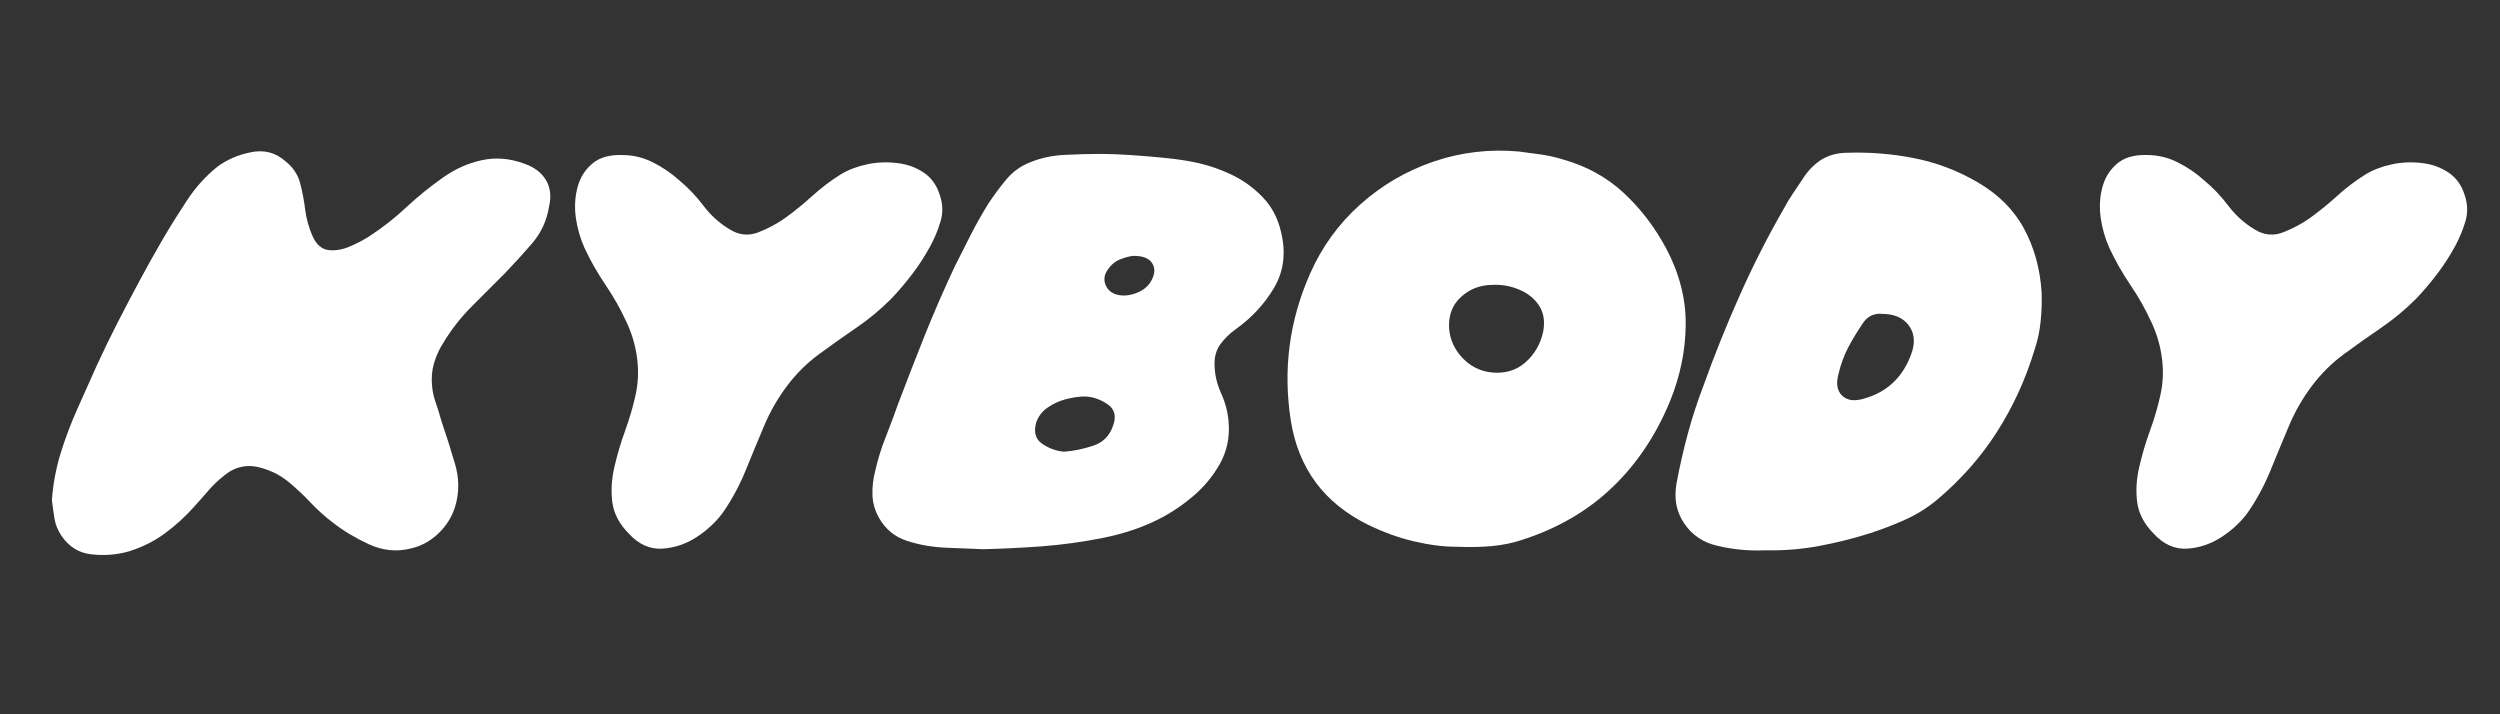
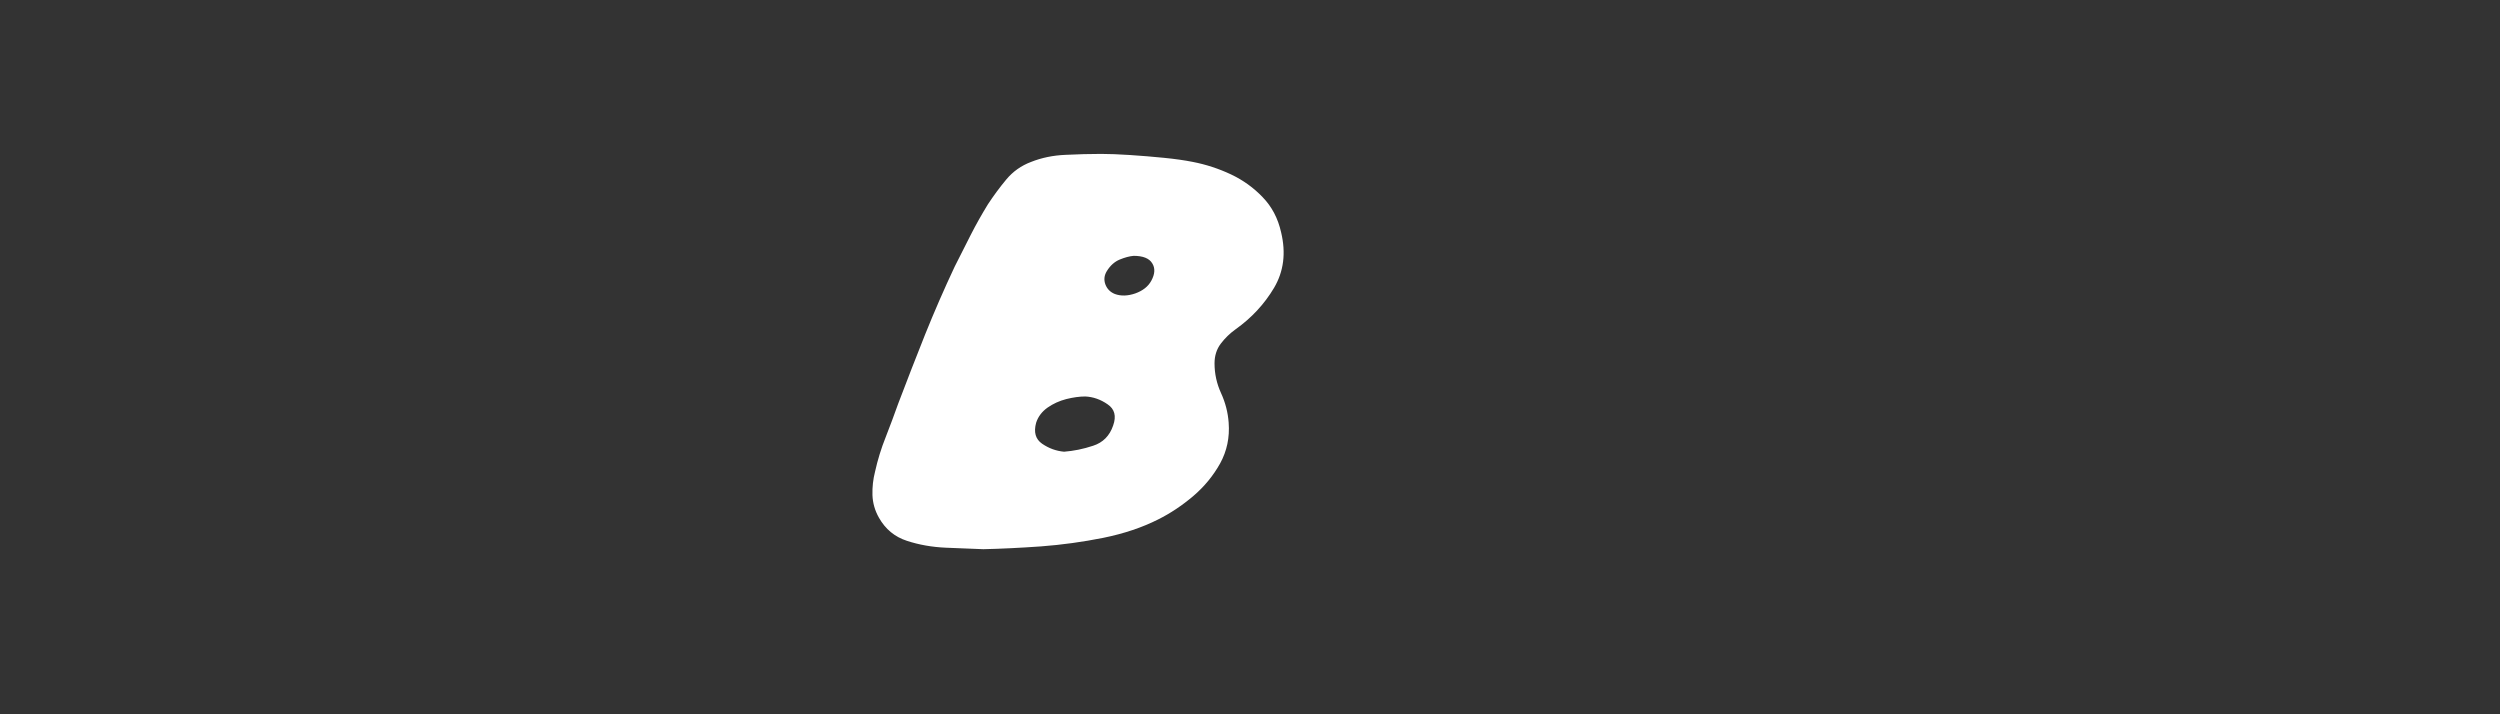
<svg xmlns="http://www.w3.org/2000/svg" version="1.0" preserveAspectRatio="xMidYMid meet" height="80" viewBox="0 0 210 60" zoomAndPan="magnify" width="280">
  <rect x="0" y="0" width="210" height="60" fill="#333333" stroke="none" />
  <defs>
    <g />
  </defs>
  <g fill-opacity="1" fill="#ffffff">
    <g transform="translate(6.658, 46.366)">
      <g>
-         <path d="M -2.297 -4.359 C -2.203 -5.691 -1.961 -6.988 -1.578 -8.25 C -1.191 -9.508 -0.727 -10.742 -0.188 -11.953 C 0.352 -13.172 0.898 -14.395 1.453 -15.625 C 2.016 -16.852 2.598 -18.055 3.203 -19.234 C 3.805 -20.41 4.422 -21.582 5.047 -22.75 C 5.672 -23.914 6.316 -25.07 6.984 -26.219 C 7.617 -27.301 8.297 -28.391 9.016 -29.484 C 9.734 -30.586 10.586 -31.539 11.578 -32.344 C 12.379 -32.945 13.328 -33.359 14.422 -33.578 C 15.523 -33.805 16.488 -33.555 17.312 -32.828 C 17.957 -32.316 18.375 -31.691 18.562 -30.953 C 18.75 -30.223 18.891 -29.473 18.984 -28.703 C 19.086 -27.941 19.297 -27.207 19.609 -26.5 C 19.93 -25.801 20.379 -25.422 20.953 -25.359 C 21.523 -25.297 22.125 -25.398 22.75 -25.672 C 23.375 -25.941 23.926 -26.234 24.406 -26.547 C 25.488 -27.254 26.504 -28.051 27.453 -28.938 C 28.41 -29.832 29.438 -30.664 30.531 -31.438 C 31.551 -32.164 32.641 -32.656 33.797 -32.906 C 34.961 -33.164 36.148 -33.07 37.359 -32.625 C 38.191 -32.344 38.801 -31.891 39.188 -31.266 C 39.57 -30.641 39.664 -29.898 39.469 -29.047 C 39.281 -27.859 38.812 -26.828 38.062 -25.953 C 37.312 -25.078 36.535 -24.223 35.734 -23.391 C 34.848 -22.504 33.93 -21.586 32.984 -20.641 C 32.047 -19.703 31.242 -18.676 30.578 -17.562 C 30.285 -17.113 30.051 -16.625 29.875 -16.094 C 29.695 -15.57 29.609 -15.039 29.609 -14.5 C 29.609 -13.863 29.703 -13.266 29.891 -12.703 C 30.086 -12.141 30.266 -11.57 30.422 -11 C 30.805 -9.883 31.18 -8.703 31.547 -7.453 C 31.922 -6.211 31.93 -5.004 31.578 -3.828 C 31.316 -2.961 30.844 -2.203 30.156 -1.547 C 29.477 -0.898 28.691 -0.477 27.797 -0.281 C 26.648 0 25.5 -0.117 24.344 -0.641 C 23.195 -1.172 22.195 -1.77 21.344 -2.438 C 20.664 -2.945 20.031 -3.516 19.438 -4.141 C 18.852 -4.766 18.242 -5.336 17.609 -5.859 C 16.973 -6.391 16.238 -6.781 15.406 -7.031 C 14.195 -7.414 13.113 -7.207 12.156 -6.406 C 11.676 -6.031 11.242 -5.617 10.859 -5.172 C 10.473 -4.723 10.078 -4.273 9.672 -3.828 C 8.898 -2.961 8.066 -2.203 7.172 -1.547 C 6.285 -0.898 5.281 -0.398 4.156 -0.047 C 3.164 0.234 2.133 0.316 1.062 0.203 C 0 0.098 -0.848 -0.414 -1.484 -1.344 C -1.805 -1.82 -2.004 -2.305 -2.078 -2.797 C -2.16 -3.297 -2.234 -3.816 -2.297 -4.359 Z M -2.297 -4.359" />
-       </g>
+         </g>
    </g>
  </g>
  <g fill-opacity="1" fill="#ffffff">
    <g transform="translate(43.501, 46.366)">
      <g>
-         <path d="M 8.75 -33.344 C 9.676 -33.344 10.547 -33.133 11.359 -32.719 C 12.172 -32.312 12.914 -31.801 13.594 -31.188 C 14.32 -30.582 14.988 -29.879 15.594 -29.078 C 16.195 -28.285 16.914 -27.633 17.75 -27.125 C 18.551 -26.613 19.375 -26.523 20.219 -26.859 C 21.062 -27.191 21.816 -27.598 22.484 -28.078 C 23.285 -28.66 24.051 -29.285 24.781 -29.953 C 25.52 -30.617 26.301 -31.207 27.125 -31.719 C 27.758 -32.102 28.492 -32.383 29.328 -32.562 C 30.16 -32.738 31 -32.773 31.844 -32.672 C 32.688 -32.578 33.43 -32.312 34.078 -31.875 C 34.734 -31.445 35.191 -30.805 35.453 -29.953 C 35.703 -29.211 35.719 -28.477 35.5 -27.75 C 35.281 -27.02 34.992 -26.332 34.641 -25.688 C 34.191 -24.863 33.688 -24.082 33.125 -23.344 C 32.57 -22.613 31.977 -21.914 31.344 -21.25 C 30.445 -20.352 29.473 -19.547 28.422 -18.828 C 27.367 -18.109 26.332 -17.375 25.312 -16.625 C 24.289 -15.875 23.395 -14.988 22.625 -13.969 C 21.832 -12.914 21.18 -11.781 20.672 -10.562 C 20.16 -9.352 19.656 -8.133 19.156 -6.906 C 18.664 -5.688 18.051 -4.531 17.312 -3.438 C 16.738 -2.613 15.988 -1.895 15.062 -1.281 C 14.145 -0.676 13.164 -0.344 12.125 -0.281 C 11.094 -0.219 10.16 -0.633 9.328 -1.531 C 8.535 -2.332 8.07 -3.207 7.938 -4.156 C 7.812 -5.113 7.867 -6.109 8.109 -7.141 C 8.348 -8.18 8.648 -9.203 9.016 -10.203 C 9.379 -11.211 9.66 -12.164 9.859 -13.062 C 10.109 -14.113 10.16 -15.18 10.016 -16.266 C 9.879 -17.348 9.57 -18.383 9.094 -19.375 C 8.613 -20.426 8.035 -21.445 7.359 -22.438 C 6.691 -23.426 6.102 -24.461 5.594 -25.547 C 5.25 -26.316 5.008 -27.145 4.875 -28.031 C 4.75 -28.926 4.789 -29.781 5 -30.594 C 5.207 -31.406 5.613 -32.07 6.219 -32.594 C 6.82 -33.125 7.664 -33.375 8.75 -33.344 Z M 8.75 -33.344" />
-       </g>
+         </g>
    </g>
  </g>
  <g fill-opacity="1" fill="#ffffff">
    <g transform="translate(75.224, 46.366)">
      <g>
        <path d="M 22.062 -2.734 C 20.719 -2.055 19.18 -1.539 17.453 -1.188 C 15.734 -0.844 13.988 -0.602 12.219 -0.469 C 10.445 -0.344 8.832 -0.266 7.375 -0.234 C 6.445 -0.266 5.398 -0.305 4.234 -0.359 C 3.066 -0.41 1.973 -0.602 0.953 -0.938 C -0.066 -1.27 -0.848 -1.914 -1.391 -2.875 C -1.734 -3.477 -1.914 -4.113 -1.938 -4.781 C -1.957 -5.457 -1.883 -6.113 -1.719 -6.75 C -1.5 -7.738 -1.203 -8.703 -0.828 -9.641 C -0.461 -10.578 -0.109 -11.523 0.234 -12.484 C 0.973 -14.43 1.723 -16.359 2.484 -18.266 C 3.254 -20.18 4.082 -22.082 4.969 -23.969 C 5.414 -24.863 5.863 -25.75 6.312 -26.625 C 6.758 -27.5 7.238 -28.352 7.75 -29.188 C 8.227 -29.914 8.742 -30.613 9.297 -31.281 C 9.859 -31.957 10.555 -32.453 11.391 -32.766 C 12.273 -33.117 13.238 -33.316 14.281 -33.359 C 15.32 -33.41 16.316 -33.438 17.266 -33.438 C 17.941 -33.438 18.754 -33.406 19.703 -33.344 C 20.66 -33.281 21.609 -33.203 22.547 -33.109 C 23.492 -33.016 24.301 -32.898 24.969 -32.766 C 26.094 -32.547 27.16 -32.195 28.172 -31.719 C 29.191 -31.238 30.082 -30.598 30.844 -29.797 C 31.613 -29.004 32.129 -28.02 32.391 -26.844 C 32.805 -25.113 32.609 -23.562 31.797 -22.188 C 30.984 -20.82 29.906 -19.66 28.562 -18.703 C 28.082 -18.359 27.664 -17.953 27.312 -17.484 C 26.969 -17.023 26.797 -16.477 26.797 -15.844 C 26.797 -14.977 26.977 -14.145 27.344 -13.344 C 27.707 -12.551 27.922 -11.723 27.984 -10.859 C 28.078 -9.617 27.836 -8.477 27.266 -7.438 C 26.691 -6.406 25.938 -5.488 25 -4.688 C 24.062 -3.895 23.082 -3.242 22.062 -2.734 Z M 14.156 -8.422 C 14.957 -8.484 15.77 -8.648 16.594 -8.922 C 17.426 -9.191 17.988 -9.758 18.281 -10.625 C 18.562 -11.414 18.406 -12.008 17.812 -12.406 C 17.227 -12.812 16.602 -13.031 15.938 -13.062 C 15.457 -13.062 14.926 -12.988 14.344 -12.844 C 13.77 -12.695 13.242 -12.457 12.766 -12.125 C 12.297 -11.789 11.977 -11.367 11.812 -10.859 C 11.594 -10.066 11.758 -9.477 12.312 -9.094 C 12.875 -8.707 13.488 -8.484 14.156 -8.422 Z M 20 -24.875 C 19.645 -24.844 19.254 -24.738 18.828 -24.562 C 18.398 -24.383 18.039 -24.062 17.75 -23.594 C 17.531 -23.238 17.488 -22.867 17.625 -22.484 C 17.77 -22.098 18.035 -21.828 18.422 -21.672 C 18.93 -21.484 19.504 -21.5 20.141 -21.719 C 20.773 -21.945 21.223 -22.301 21.484 -22.781 C 21.797 -23.352 21.82 -23.844 21.562 -24.25 C 21.312 -24.664 20.789 -24.875 20 -24.875 Z M 20 -24.875" />
      </g>
    </g>
  </g>
  <g fill-opacity="1" fill="#ffffff">
    <g transform="translate(106.755, 46.366)">
      <g>
-         <path d="M 15.594 -0.438 C 14.508 -0.438 13.32 -0.586 12.031 -0.891 C 10.738 -1.191 9.441 -1.66 8.141 -2.297 C 4.461 -4.117 2.305 -7.035 1.672 -11.047 C 1.004 -15.328 1.547 -19.441 3.297 -23.391 C 4.285 -25.629 5.688 -27.562 7.5 -29.188 C 9.32 -30.812 11.379 -32.016 13.672 -32.797 C 15.973 -33.578 18.352 -33.859 20.812 -33.641 C 21.414 -33.566 22.035 -33.484 22.672 -33.391 C 23.316 -33.297 23.941 -33.156 24.547 -32.969 C 26.555 -32.395 28.258 -31.453 29.656 -30.141 C 31.062 -28.836 32.242 -27.289 33.203 -25.5 C 34.316 -23.395 34.863 -21.266 34.844 -19.109 C 34.832 -16.961 34.395 -14.816 33.531 -12.672 C 32.352 -9.805 30.727 -7.383 28.656 -5.406 C 26.582 -3.426 24.047 -1.957 21.047 -1 C 20.285 -0.75 19.473 -0.582 18.609 -0.5 C 17.742 -0.414 16.738 -0.395 15.594 -0.438 Z M 22.875 -18.516 C 23.031 -19.379 22.914 -20.102 22.531 -20.688 C 22.145 -21.281 21.594 -21.727 20.875 -22.031 C 20.164 -22.332 19.426 -22.469 18.656 -22.438 C 17.602 -22.438 16.707 -22.098 15.969 -21.422 C 15.238 -20.754 14.906 -19.879 14.969 -18.797 C 15.039 -17.848 15.414 -17.016 16.094 -16.297 C 16.781 -15.578 17.602 -15.172 18.562 -15.078 C 19.676 -14.973 20.613 -15.254 21.375 -15.922 C 22.145 -16.598 22.645 -17.461 22.875 -18.516 Z M 22.875 -18.516" />
-       </g>
+         </g>
    </g>
    <g transform="translate(142.354, 46.366)">
      <g>
-         <path d="M 5.938 -0.141 C 4.562 -0.078 3.203 -0.207 1.859 -0.531 C 0.68 -0.812 -0.227 -1.43 -0.875 -2.391 C -1.531 -3.348 -1.75 -4.461 -1.531 -5.734 C -1.27 -7.141 -0.957 -8.52 -0.594 -9.875 C -0.227 -11.227 0.207 -12.578 0.719 -13.922 C 1.645 -16.504 2.664 -19.047 3.781 -21.547 C 4.895 -24.055 6.141 -26.504 7.516 -28.891 C 7.734 -29.305 7.977 -29.711 8.25 -30.109 C 8.52 -30.516 8.785 -30.91 9.047 -31.297 C 9.461 -31.961 9.961 -32.492 10.547 -32.891 C 11.141 -33.285 11.848 -33.5 12.672 -33.531 C 14.648 -33.602 16.57 -33.453 18.438 -33.078 C 20.312 -32.711 22.094 -32.035 23.781 -31.047 C 25.531 -30.023 26.828 -28.723 27.672 -27.141 C 28.523 -25.566 29.016 -23.789 29.141 -21.812 C 29.172 -21.02 29.145 -20.219 29.062 -19.406 C 28.988 -18.594 28.82 -17.801 28.562 -17.031 C 27.801 -14.508 26.738 -12.188 25.375 -10.062 C 24.02 -7.945 22.336 -6.047 20.328 -4.359 C 19.504 -3.68 18.613 -3.129 17.656 -2.703 C 16.695 -2.273 15.723 -1.898 14.734 -1.578 C 13.328 -1.129 11.891 -0.77 10.422 -0.5 C 8.961 -0.227 7.469 -0.109 5.938 -0.141 Z M 18.281 -16.891 C 18.531 -17.754 18.414 -18.488 17.938 -19.094 C 17.457 -19.695 16.723 -20 15.734 -20 C 15.484 -20.031 15.223 -20 14.953 -19.906 C 14.68 -19.812 14.43 -19.617 14.203 -19.328 C 13.723 -18.629 13.289 -17.922 12.906 -17.203 C 12.531 -16.484 12.25 -15.707 12.062 -14.875 C 11.863 -14.113 11.973 -13.531 12.391 -13.125 C 12.805 -12.727 13.41 -12.645 14.203 -12.875 C 16.242 -13.445 17.602 -14.785 18.281 -16.891 Z M 18.281 -16.891" />
-       </g>
+         </g>
    </g>
    <g transform="translate(171.588, 46.366)">
      <g>
-         <path d="M 8.75 -33.344 C 9.676 -33.344 10.547 -33.133 11.359 -32.719 C 12.172 -32.312 12.914 -31.801 13.594 -31.188 C 14.32 -30.582 14.988 -29.879 15.594 -29.078 C 16.195 -28.285 16.914 -27.633 17.75 -27.125 C 18.551 -26.613 19.375 -26.523 20.219 -26.859 C 21.062 -27.191 21.816 -27.598 22.484 -28.078 C 23.285 -28.66 24.051 -29.285 24.781 -29.953 C 25.52 -30.617 26.301 -31.207 27.125 -31.719 C 27.758 -32.102 28.492 -32.383 29.328 -32.562 C 30.16 -32.738 31 -32.773 31.844 -32.672 C 32.688 -32.578 33.43 -32.312 34.078 -31.875 C 34.734 -31.445 35.191 -30.805 35.453 -29.953 C 35.703 -29.211 35.719 -28.477 35.5 -27.75 C 35.281 -27.02 34.992 -26.332 34.641 -25.688 C 34.191 -24.863 33.688 -24.082 33.125 -23.344 C 32.57 -22.613 31.977 -21.914 31.344 -21.25 C 30.445 -20.352 29.473 -19.547 28.422 -18.828 C 27.367 -18.109 26.332 -17.375 25.312 -16.625 C 24.289 -15.875 23.395 -14.988 22.625 -13.969 C 21.832 -12.914 21.18 -11.781 20.672 -10.562 C 20.16 -9.352 19.656 -8.133 19.156 -6.906 C 18.664 -5.688 18.051 -4.531 17.312 -3.438 C 16.738 -2.613 15.988 -1.895 15.062 -1.281 C 14.145 -0.676 13.164 -0.344 12.125 -0.281 C 11.094 -0.219 10.16 -0.633 9.328 -1.531 C 8.535 -2.332 8.07 -3.207 7.938 -4.156 C 7.812 -5.113 7.867 -6.109 8.109 -7.141 C 8.348 -8.18 8.648 -9.203 9.016 -10.203 C 9.379 -11.211 9.66 -12.164 9.859 -13.062 C 10.109 -14.113 10.16 -15.18 10.016 -16.266 C 9.879 -17.348 9.57 -18.383 9.094 -19.375 C 8.613 -20.426 8.035 -21.445 7.359 -22.438 C 6.691 -23.426 6.102 -24.461 5.594 -25.547 C 5.25 -26.316 5.008 -27.145 4.875 -28.031 C 4.75 -28.926 4.789 -29.781 5 -30.594 C 5.207 -31.406 5.613 -32.07 6.219 -32.594 C 6.82 -33.125 7.664 -33.375 8.75 -33.344 Z M 8.75 -33.344" />
-       </g>
+         </g>
    </g>
  </g>
</svg>